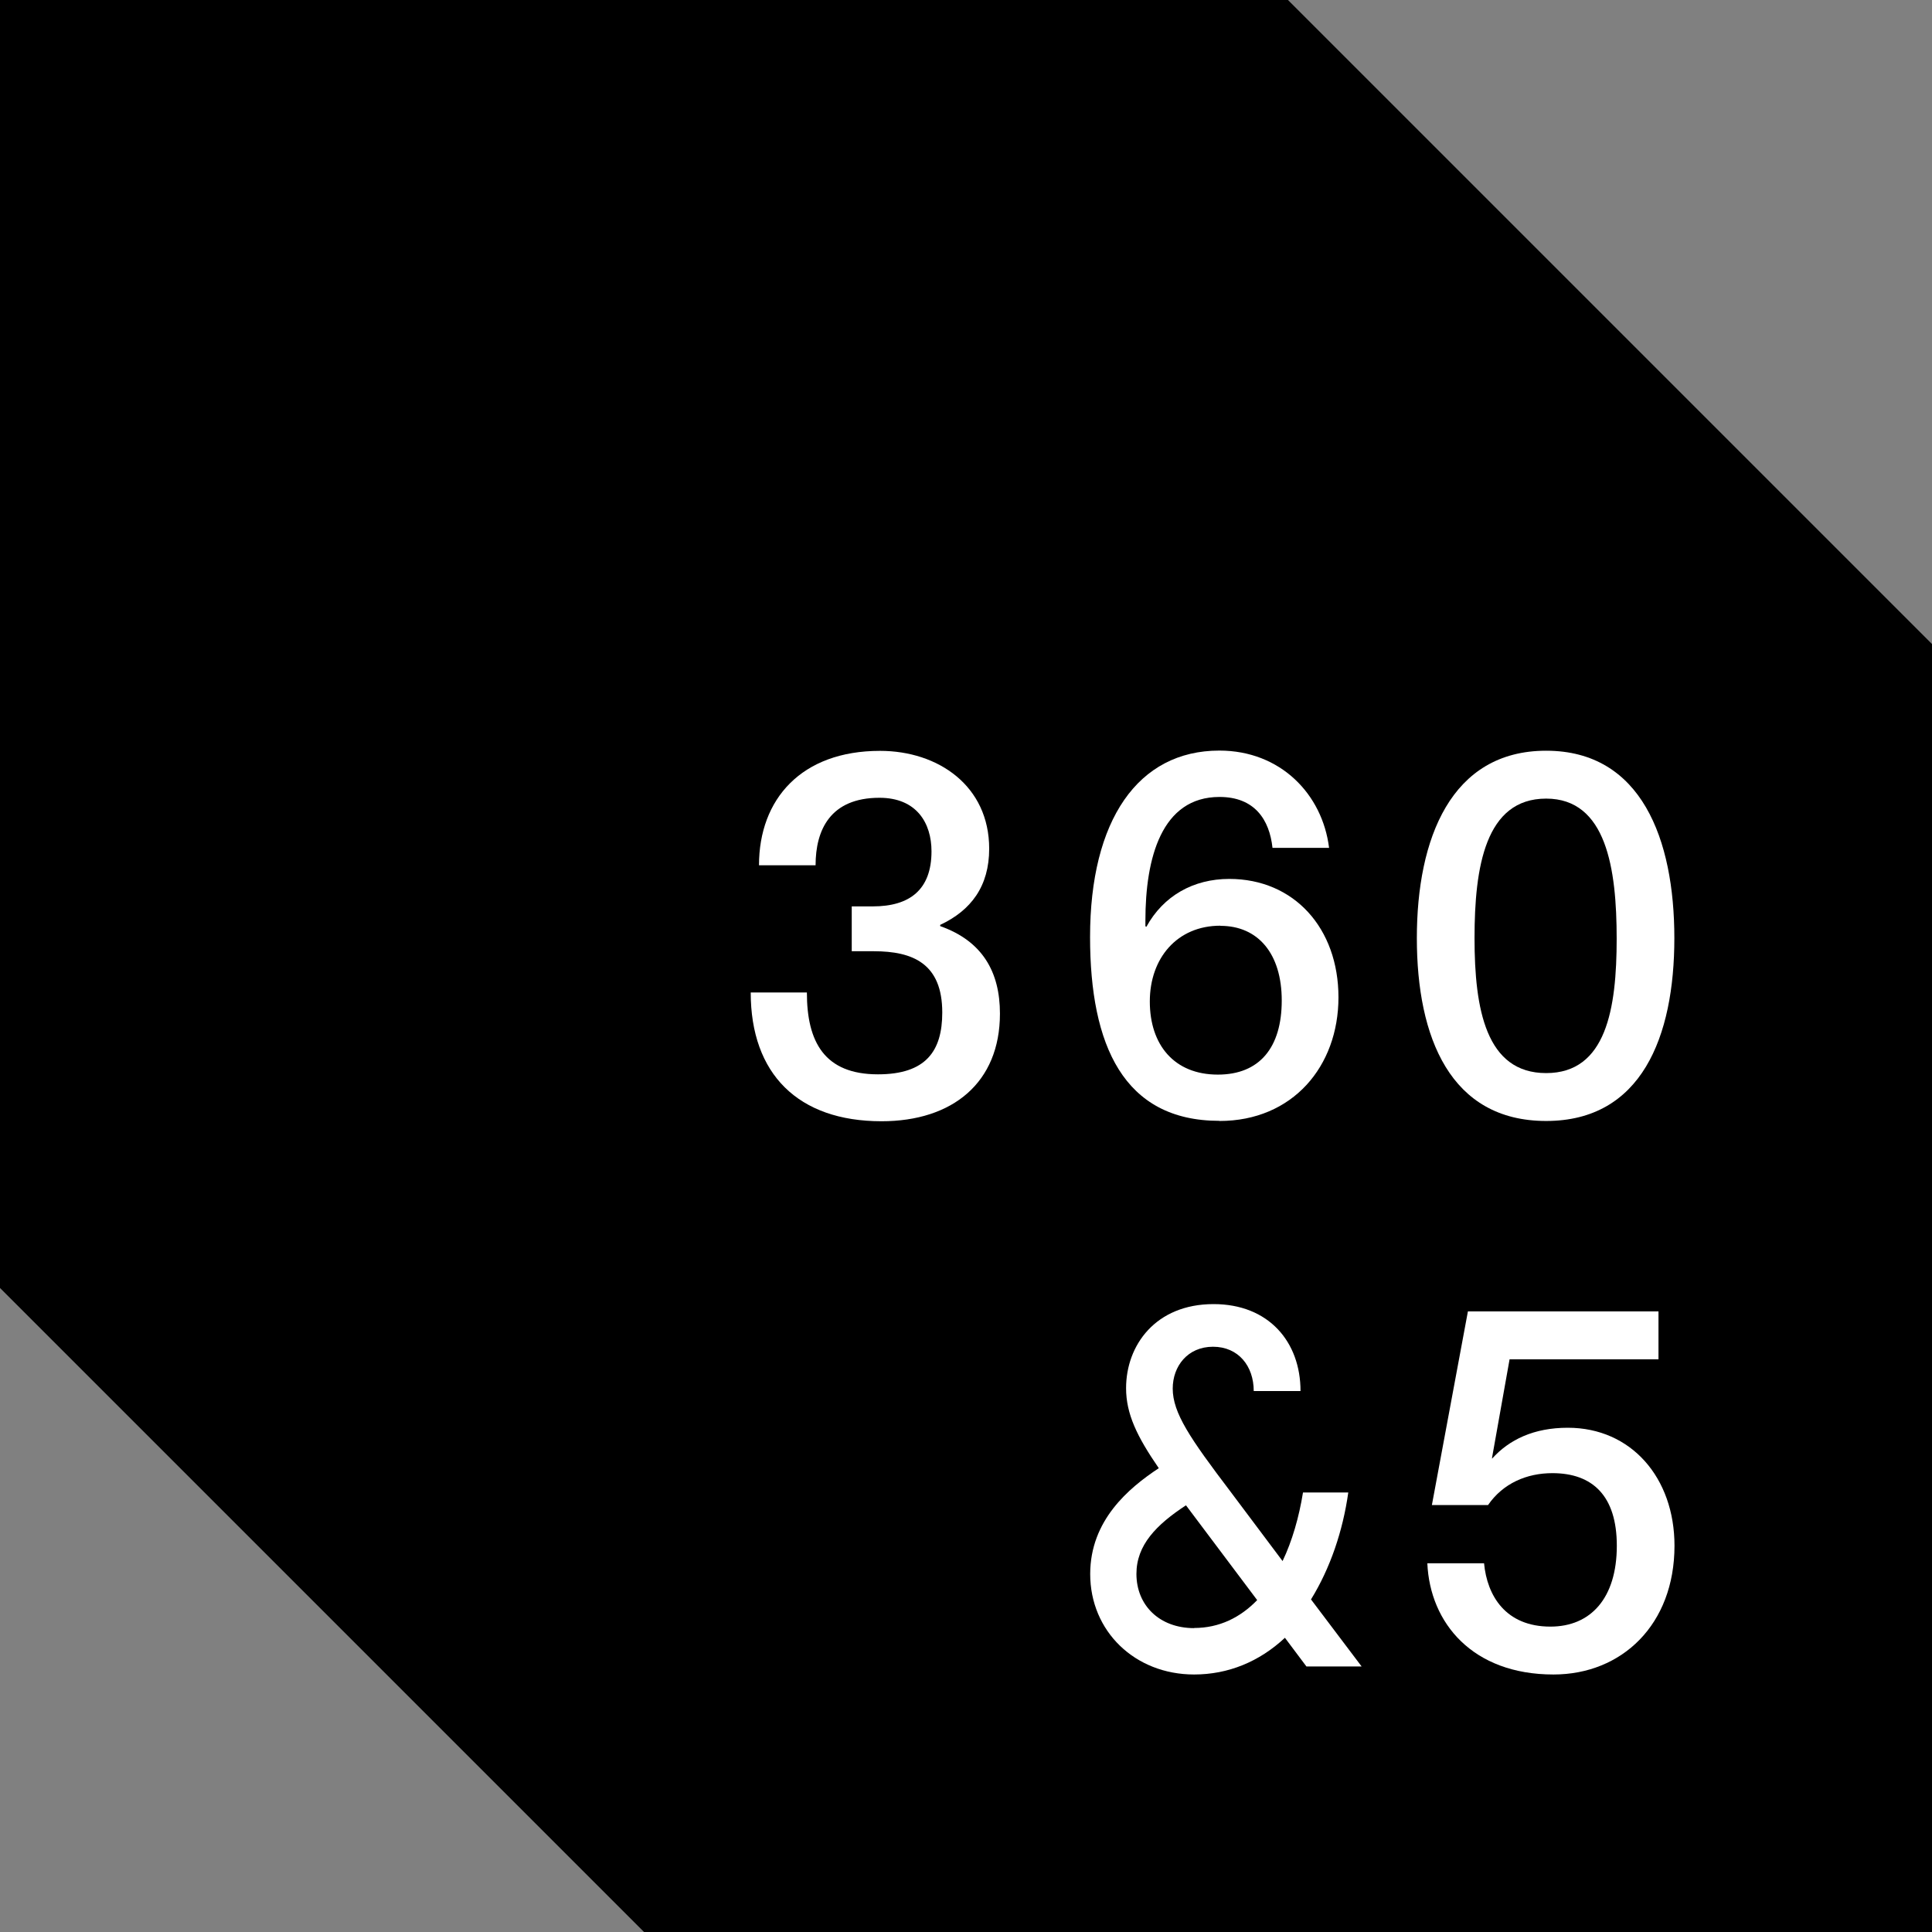
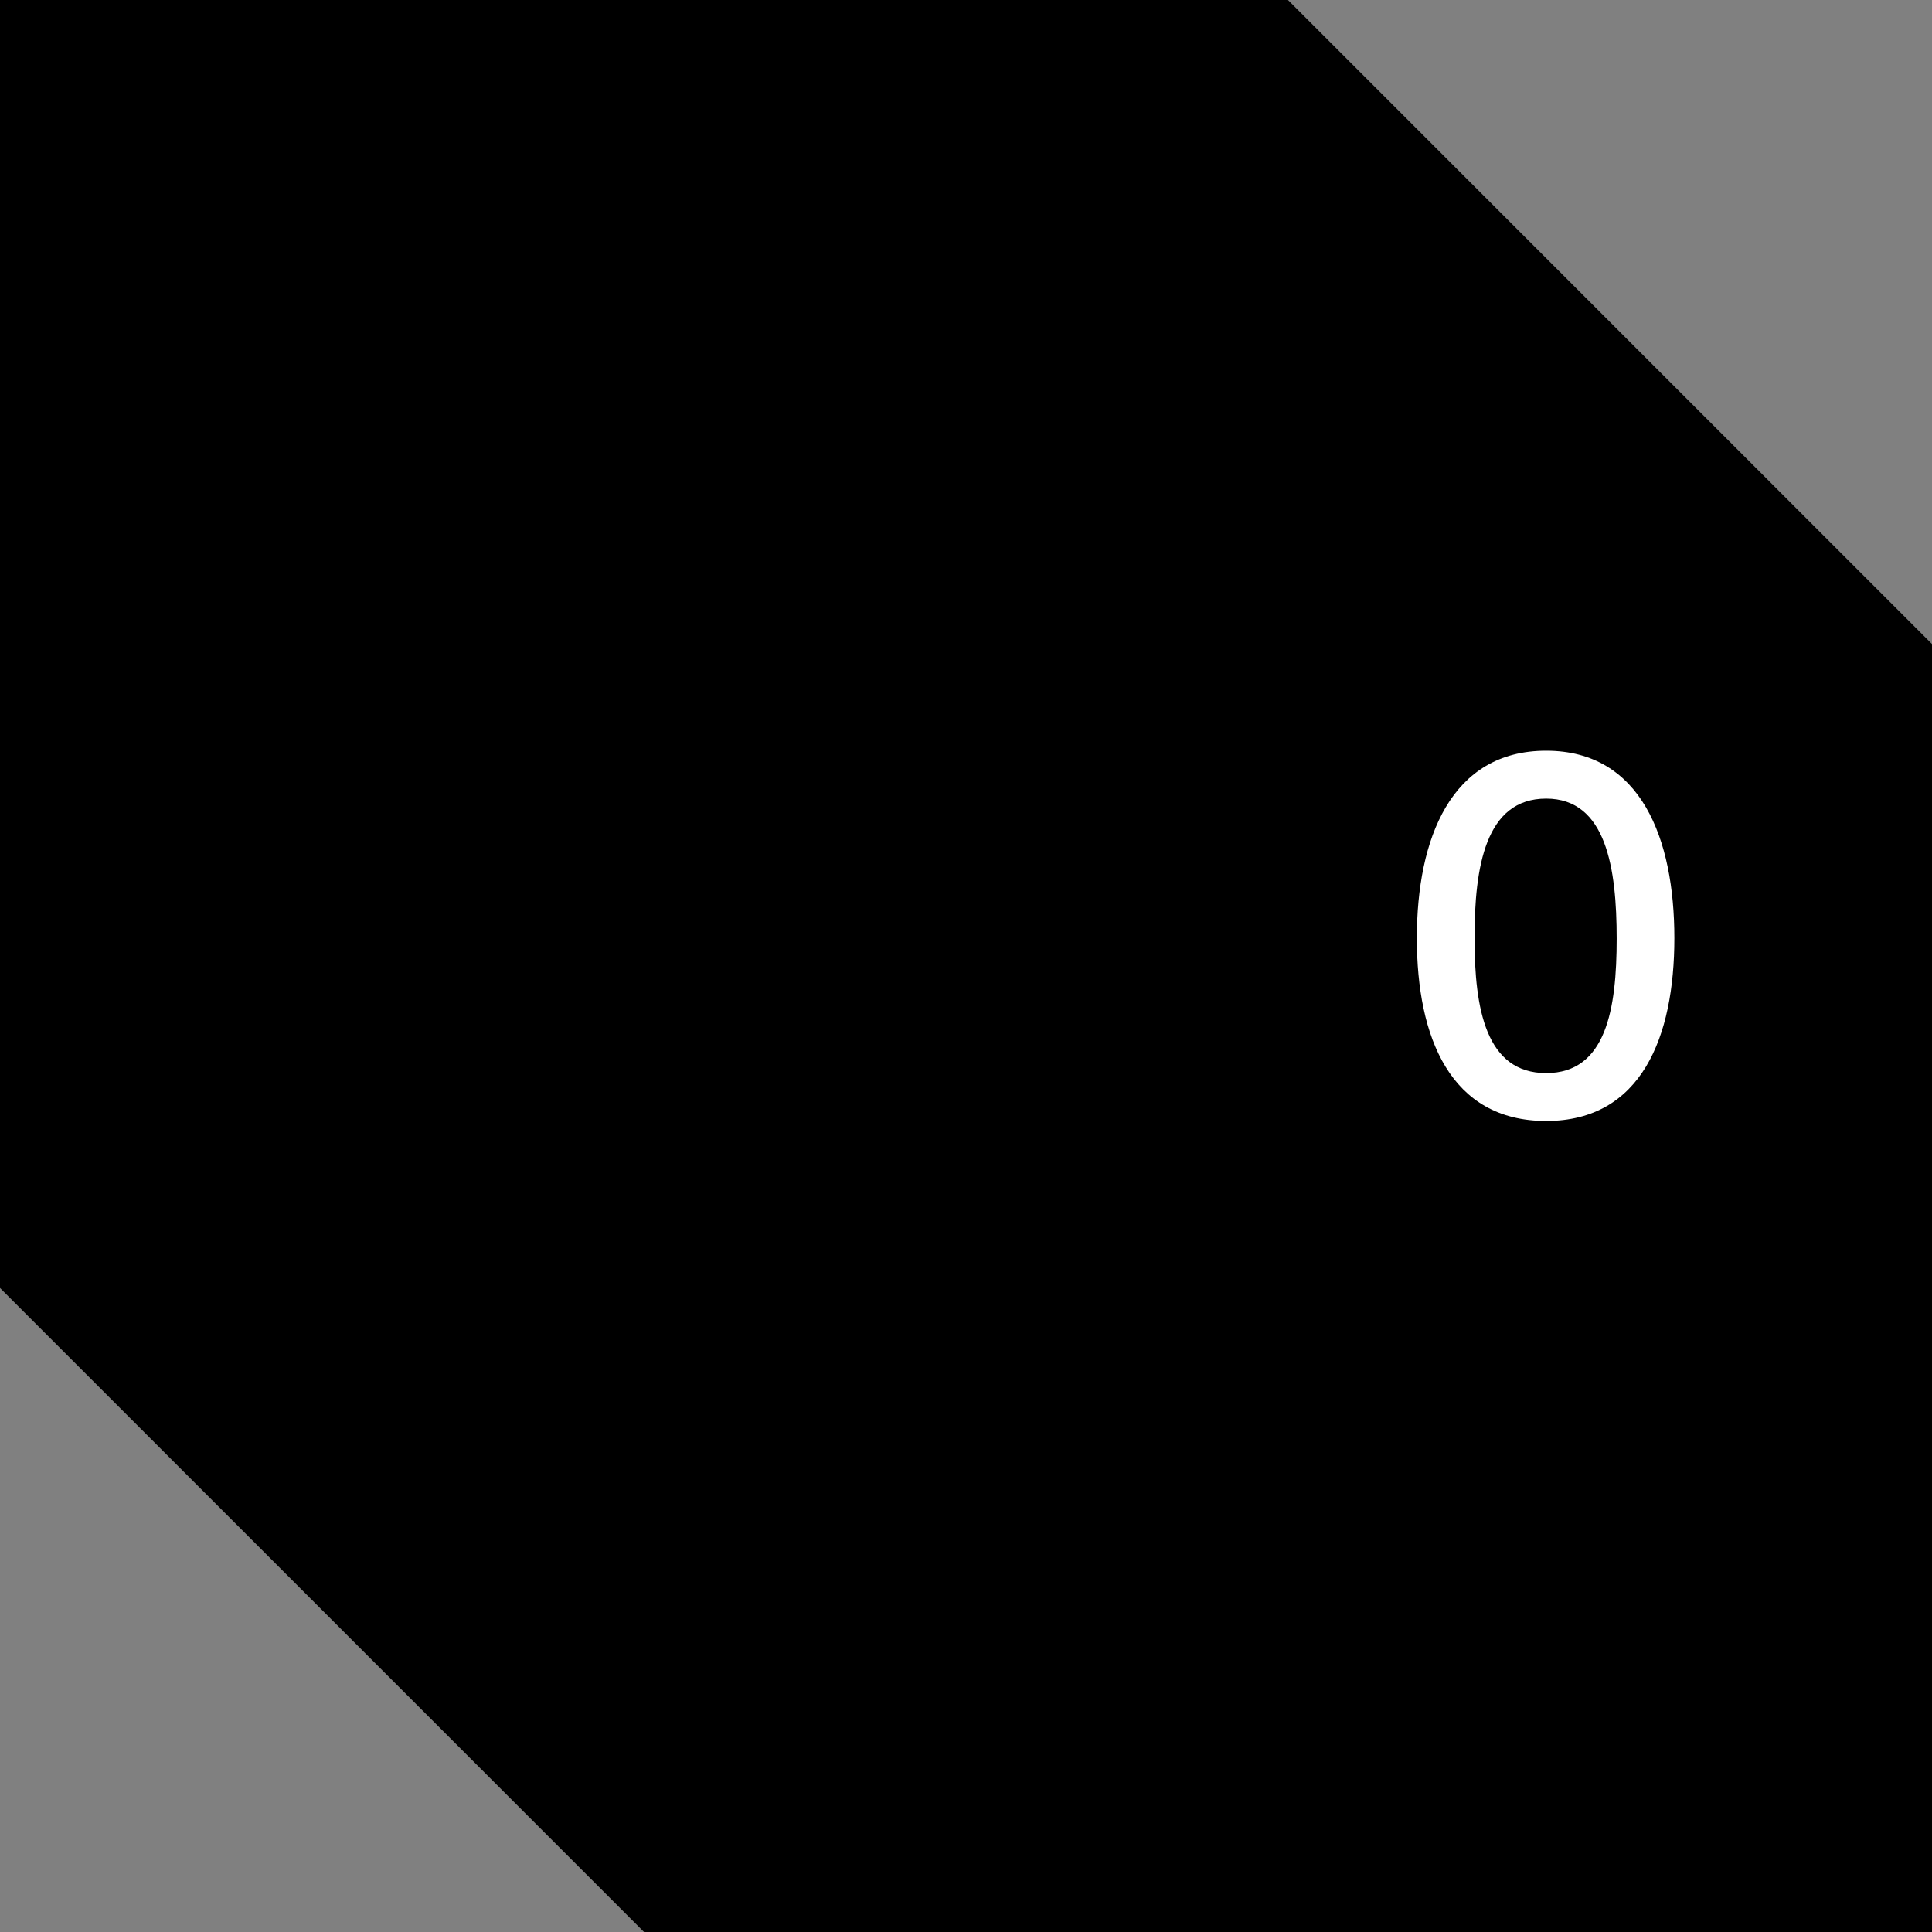
<svg xmlns="http://www.w3.org/2000/svg" viewBox="0 0 140 140" version="1.1" id="Layer_1">
  <rect x="0" y="0" width="140" height="140" fill="#808080" stroke="none" />
  <defs>
    <style>
      .st0 {
        fill: #fff;
      }
    </style>
  </defs>
  <polygon points="93.33 0 140 46.67 140 140 46.67 140 0 93.33 0 0 93.33 0" />
  <g>
    <g>
-       <path d="M113.61,103.46c-2.46,0-4.25.86-5.49,2.24v-.07l1.27-7.13h10.79v-3.47h-13.81l-2.61,14.03h4.07c1.08-1.57,2.8-2.31,4.66-2.31,2.91,0,4.67,1.64,4.67,5.26,0,3.81-1.9,5.86-4.81,5.86-3.25,0-4.59-2.24-4.81-4.59h-4.11c.19,4.33,3.28,8.06,9.14,8.06,4.96,0,8.77-3.62,8.77-9.33,0-4.93-3.14-8.55-7.73-8.55Z" class="st0" />
-       <path d="M97.7,108.15h-3.28c-.29,1.8-.79,3.53-1.48,4.97l-3.78-5.04c-2.92-3.85-4.18-5.69-4.18-7.46,0-1.62,1.08-3.03,2.92-3.03s2.95,1.4,2.95,3.21h3.39c0-3.57-2.31-6.3-6.3-6.3-4.21,0-6.34,2.99-6.34,6.09,0,1.86.78,3.49,2.37,5.8-2.18,1.44-4.97,3.78-4.97,7.67,0,4.15,3.24,7.28,7.53,7.28,2.46,0,4.72-.92,6.58-2.66l1.56,2.08h4l-3.67-4.86c1.4-2.27,2.31-4.97,2.7-7.74ZM86.53,117.98c-2.52,0-4.18-1.66-4.18-3.93,0-2.09,1.44-3.56,3.59-4.97l5.16,6.87c-1.22,1.26-2.74,2.02-4.57,2.02Z" class="st0" />
-     </g>
-     <path d="M68.13,67.09v-.07c2.24-1.05,3.55-2.8,3.55-5.52,0-4.55-3.69-7.09-7.91-7.09-5.71,0-8.77,3.51-8.77,8.29h4.1c0-2.54,1.05-4.89,4.63-4.89,2.69,0,3.77,1.83,3.77,3.88,0,2.8-1.6,3.99-4.25,3.99h-1.53v3.25h1.6c2.84,0,4.96.9,4.96,4.44,0,2.8-1.19,4.48-4.66,4.48-3.88,0-5.15-2.35-5.15-5.93h-4.07c0,5.9,3.43,9.33,9.48,9.33,5.15,0,8.58-2.8,8.58-7.8,0-3.02-1.27-5.26-4.33-6.34Z" class="st0" />
+       </g>
    <path d="M112.04,81.23c6.9,0,9.29-6.08,9.29-13.25s-2.39-13.58-9.29-13.58-9.37,6.38-9.37,13.58,2.43,13.25,9.37,13.25ZM112.04,57.87c4.37,0,5.11,5.08,5.11,10.15s-.75,9.74-5.11,9.74-5.19-4.63-5.19-9.78.78-10.11,5.19-10.11Z" class="st0" />
-     <path d="M88.37,81.23c5.3,0,8.62-3.96,8.62-8.96s-3.21-8.58-7.91-8.58c-2.61,0-4.78,1.23-6.01,3.47l-.07-.04v-.41c0-4.52,1.16-8.96,5.37-8.96,2.54,0,3.62,1.64,3.84,3.69h4.1c-.48-3.88-3.51-7.05-7.95-7.05-5.9,0-9.37,5.04-9.37,13.51,0,7.84,2.43,13.32,9.37,13.32ZM88.44,67.09c2.72,0,4.44,2.01,4.44,5.41s-1.6,5.37-4.63,5.37c-3.17,0-4.93-2.16-4.93-5.3s1.98-5.49,5.11-5.49Z" class="st0" />
  </g>
</svg>